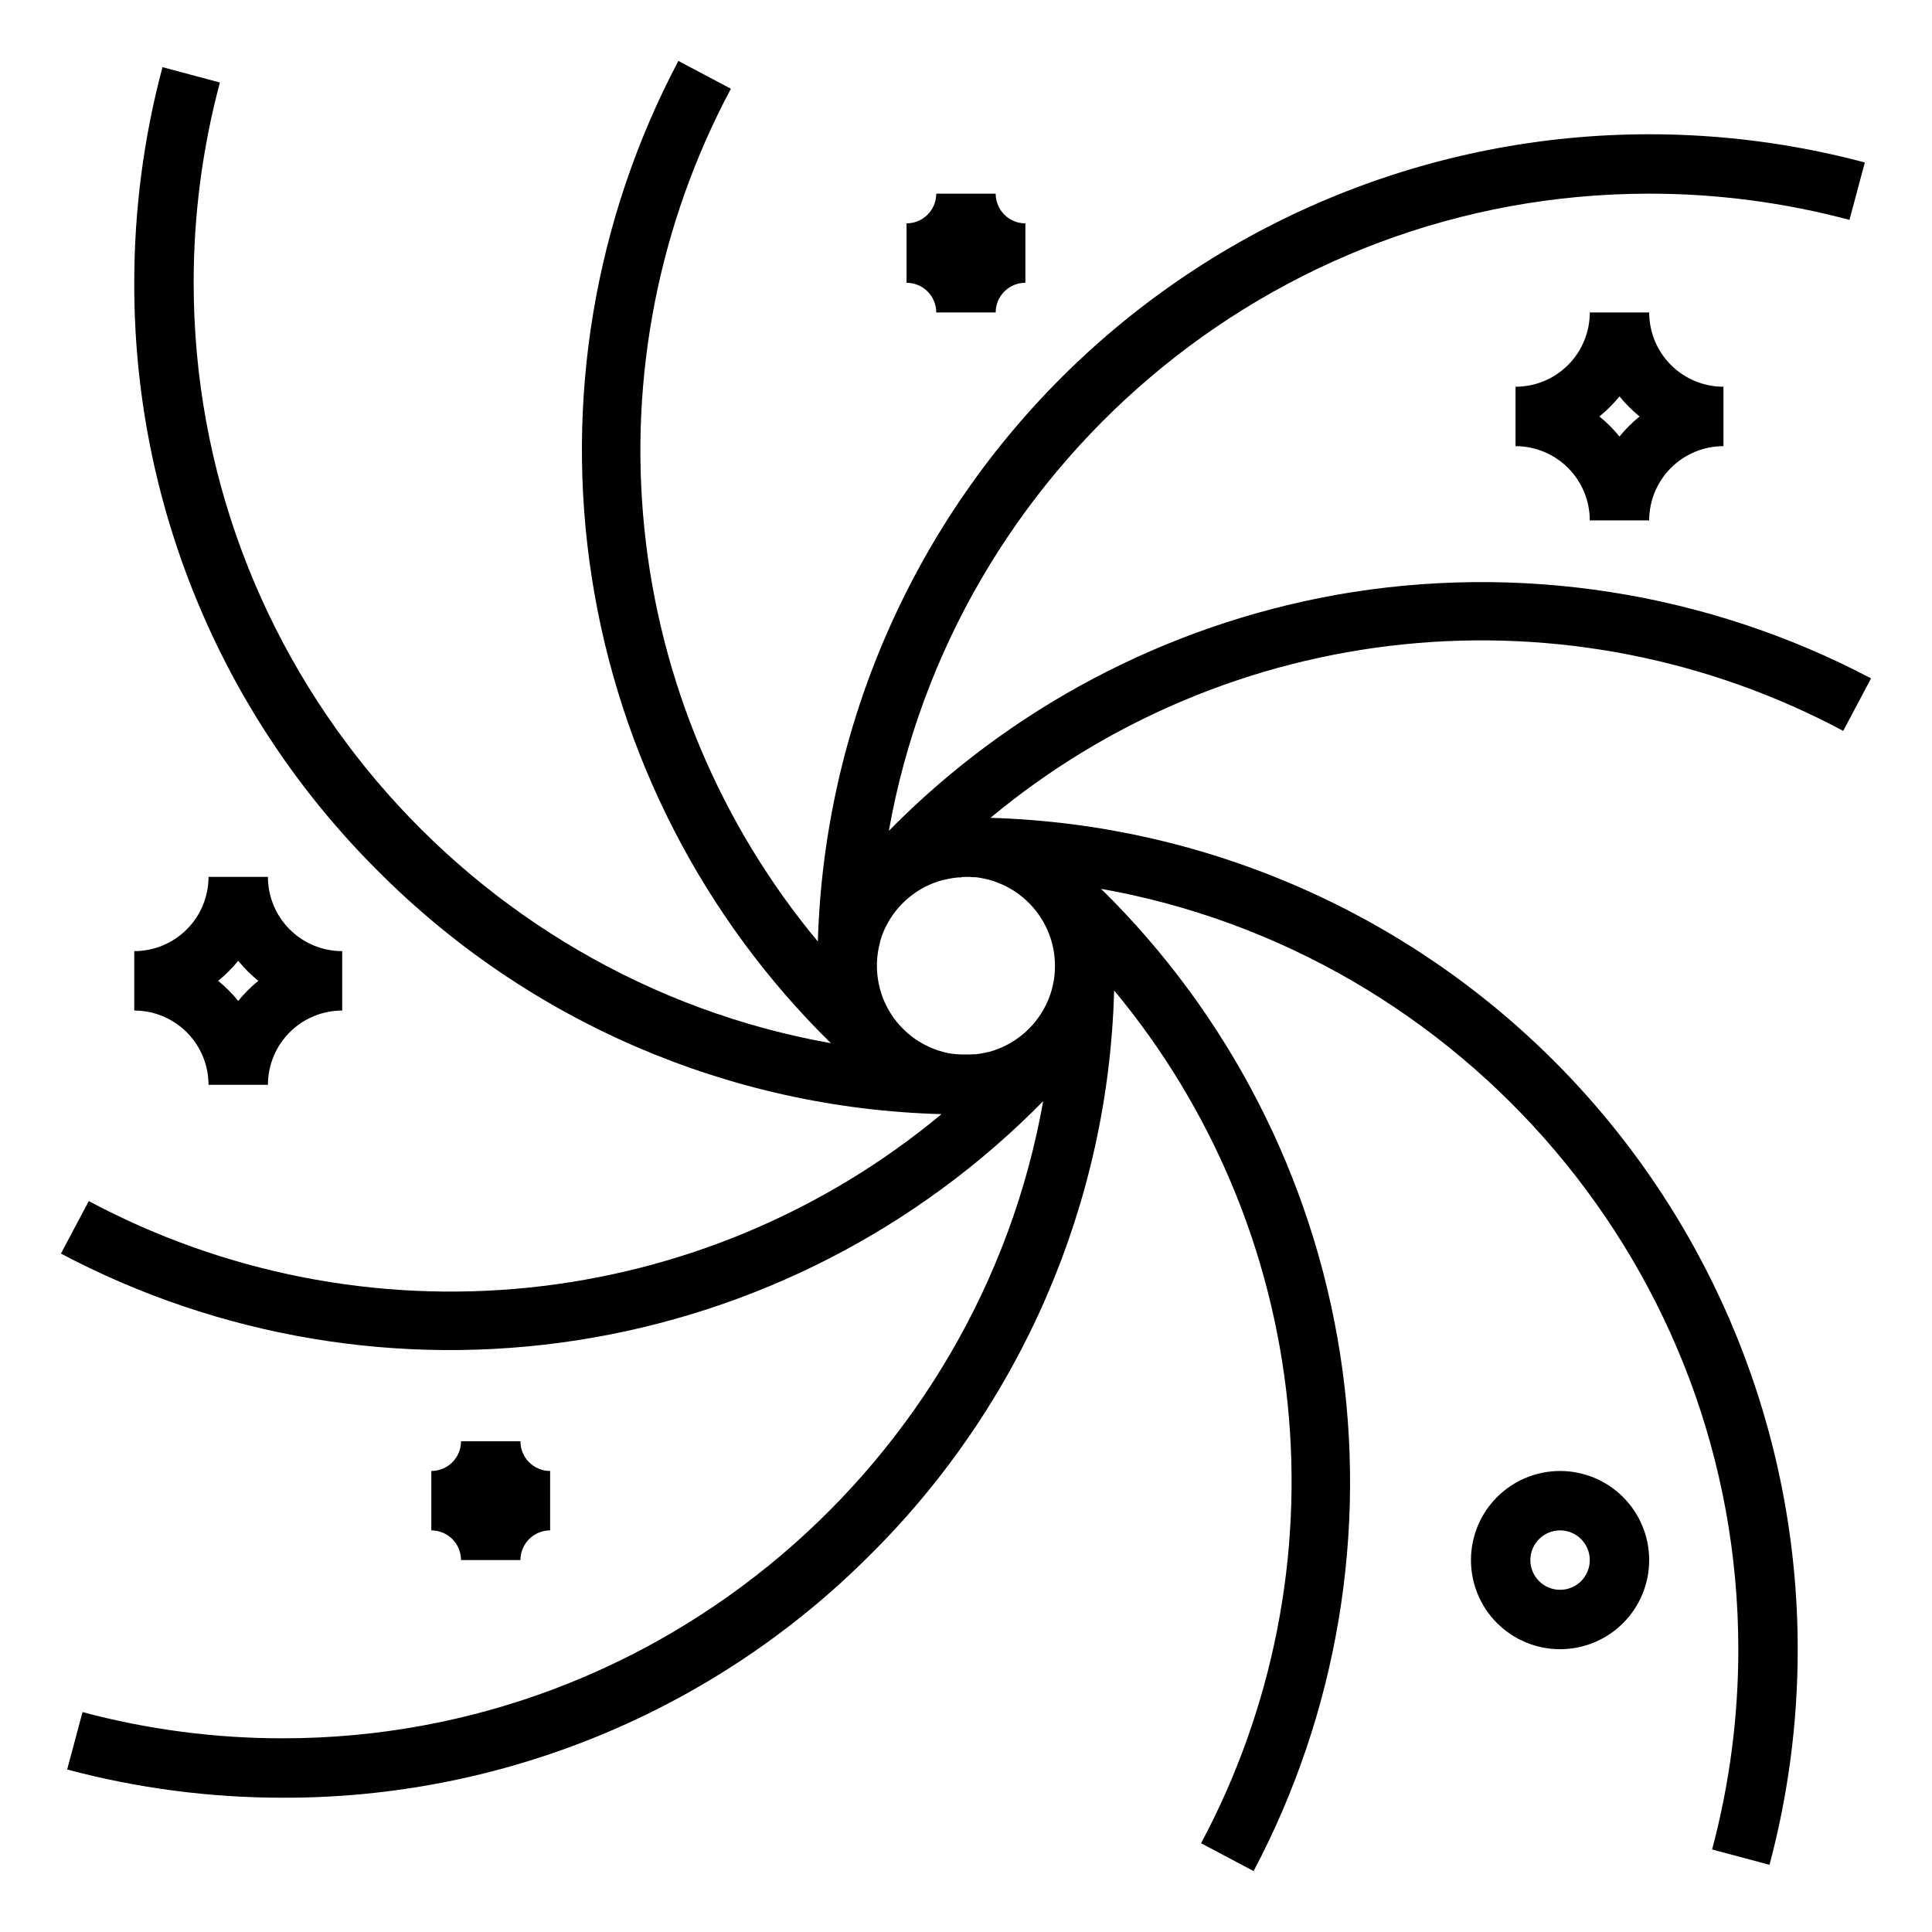
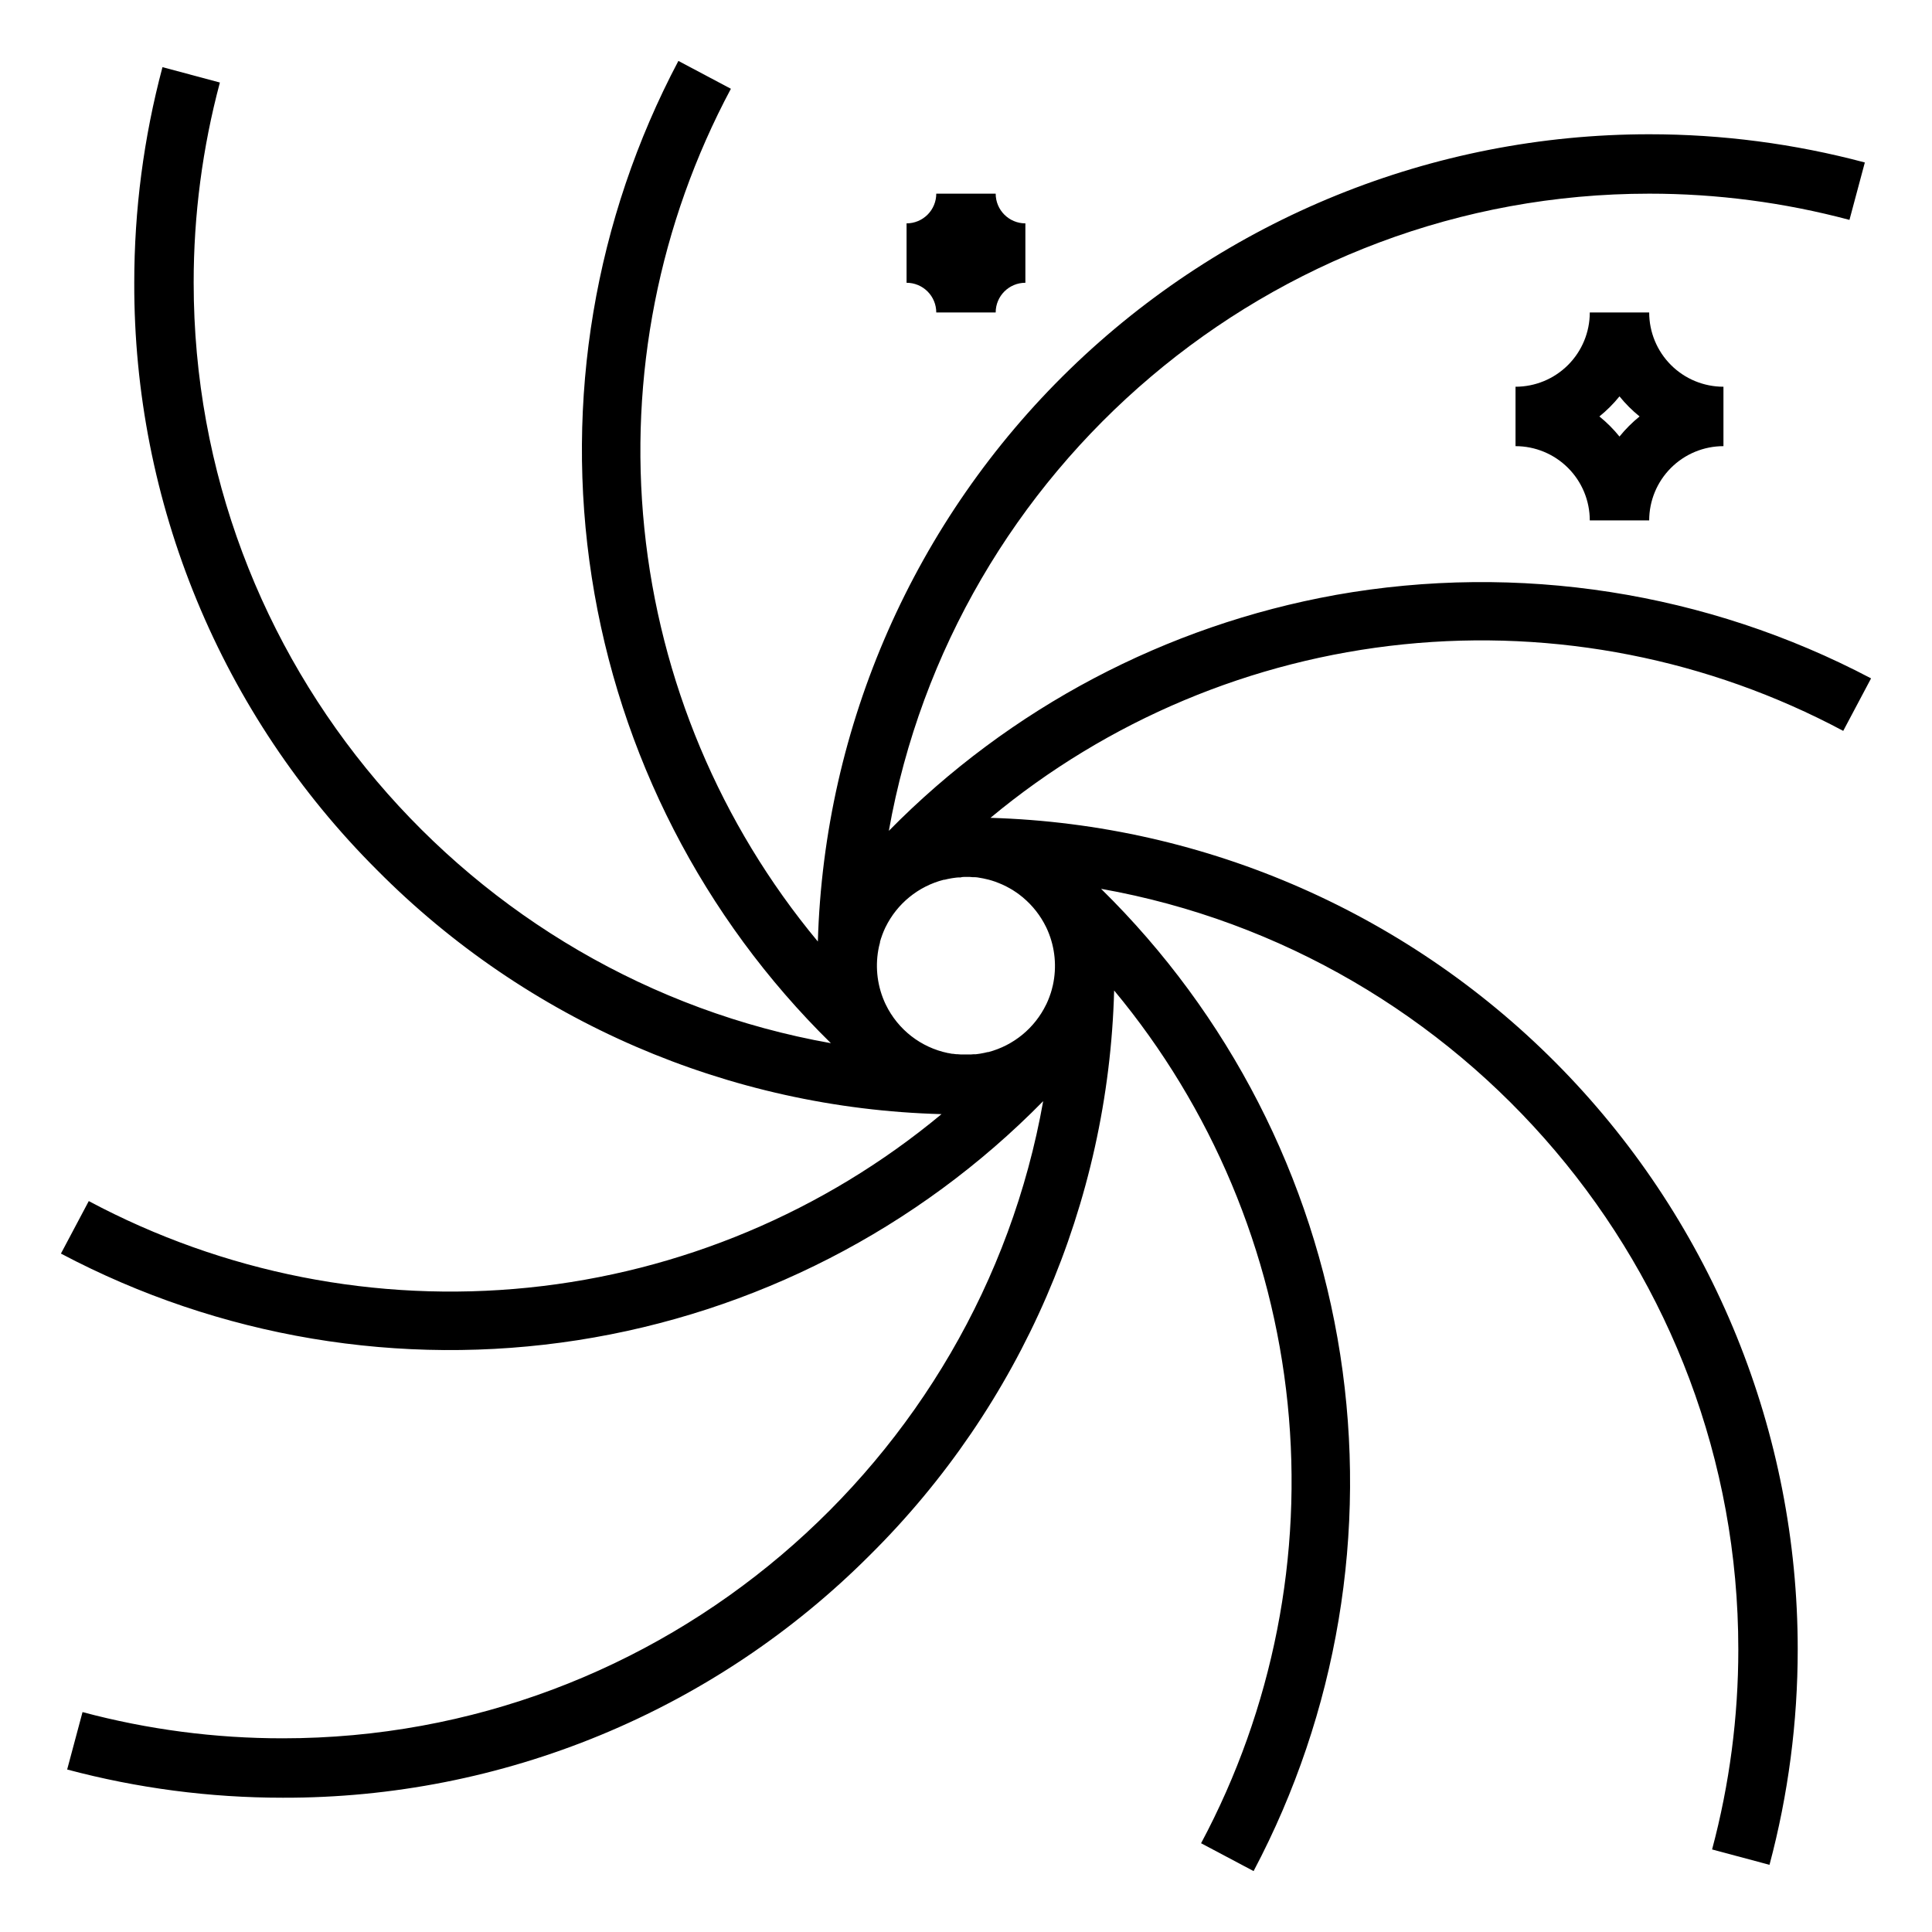
<svg xmlns="http://www.w3.org/2000/svg" fill="#000000" width="800px" height="800px" version="1.1" viewBox="144 144 512 512">
  <g>
    <path d="m497.91 301.68c-44.965 8.105-86.316 29.941-118.36 62.504 17.012-95.793 101.02-168.86 201.51-168.86 17.918-0.008 35.758 2.328 53.066 6.949l4.074-15.211v-0.004c-18.641-4.973-37.848-7.484-57.141-7.477-57.336 0-112.41 22.344-153.55 62.285-41.133 39.941-65.086 94.336-66.77 151.65-25.867-31.113-41.875-69.23-45.98-109.48-4.106-40.254 3.879-80.812 22.934-116.51l-13.914-7.379c-22.188 41.957-30.238 89.953-22.957 136.86 7.281 46.898 29.508 90.199 63.371 123.45-95.793-17.016-168.87-101.02-168.87-201.52-0.012-17.918 2.324-35.758 6.949-53.066l-15.215-4.074c-4.973 18.641-7.484 37.852-7.477 57.141-0.078 28.891 5.562 57.512 16.598 84.215 11.031 26.699 27.238 50.957 47.688 71.367 39.684 40.047 93.289 63.234 149.65 64.738-31.113 25.863-69.23 41.871-109.48 45.977-40.254 4.106-80.812-3.879-116.51-22.934l-7.379 13.914c41.957 22.191 89.953 30.242 136.85 22.965 46.902-7.281 90.199-29.504 123.46-63.367-17.016 95.793-101.02 168.86-201.52 168.86-17.918 0.012-35.758-2.324-53.066-6.949l-4.074 15.215c18.641 4.973 37.852 7.484 57.141 7.477 28.891 0.078 57.512-5.562 84.215-16.598 26.699-11.031 50.957-27.238 71.367-47.688 40.047-39.684 63.234-93.289 64.738-149.64 25.863 31.109 41.871 69.227 45.977 109.48 4.106 40.254-3.879 80.816-22.934 116.51l13.914 7.379c22.188-41.957 30.242-89.953 22.961-136.86-7.281-46.898-29.508-90.195-63.375-123.45 95.793 17.012 168.87 101.02 168.87 201.51 0.012 17.918-2.324 35.758-6.949 53.066l15.211 4.074h0.004c4.973-18.641 7.484-37.848 7.477-57.141 0-57.336-22.34-112.41-62.281-153.55-39.941-41.133-94.34-65.086-151.65-66.77 31.109-25.867 69.227-41.875 109.48-45.98 40.254-4.106 80.816 3.879 116.51 22.934l7.379-13.914c-43.543-22.938-93.484-30.715-141.94-22.102zm-97.977 74.707h0.254c0.551 0 1.102 0 1.645 0.078h0.492c0.531 0 1.055 0.117 1.574 0.207l0.66 0.117c0.473 0.098 0.984 0.207 1.418 0.324l0.738 0.207 1.055 0.344c0.344 0.117 0.68 0.246 0.984 0.383l0.867 0.363c0.355 0.156 0.707 0.336 1.062 0.512 0.355 0.176 0.57 0.297 0.855 0.461 0.285 0.168 0.551 0.305 0.816 0.473 0.266 0.168 0.699 0.453 1.043 0.688l0.629 0.453c0.383 0.277 0.746 0.57 1.113 0.875l-0.004 0.008c2.555 2.144 4.629 4.805 6.09 7.801 0.078 0.156 0.148 0.316 0.227 0.48 0.078 0.168 0.148 0.324 0.215 0.492l0.004 0.004c1.941 4.547 2.414 9.586 1.355 14.414-0.078 0.355-0.168 0.707-0.266 1.055v-0.004c-0.012 0.07-0.027 0.133-0.047 0.199-0.078 0.285-0.168 0.57-0.254 0.855l-0.148 0.414c-0.07 0.207-0.137 0.414-0.215 0.621s-0.168 0.434-0.254 0.648l-0.148 0.363c-0.117 0.285-0.254 0.57-0.383 0.855 0 0-0.051 0.09-0.07 0.137h-0.004c-3.023 6.234-8.617 10.832-15.312 12.598h-0.195c-0.285 0.078-0.582 0.148-0.875 0.207l-0.414 0.078-0.688 0.129-0.551 0.078-0.59 0.078h-0.602l-0.602 0.051h-2.871l-0.809-0.059h-0.324l-0.906-0.117h-0.215l-0.984-0.188h-0.09v-0.004c-7.184-1.488-13.27-6.234-16.465-12.84-0.078-0.156-0.148-0.316-0.227-0.48-0.078-0.168-0.148-0.324-0.215-0.492-1.941-4.547-2.414-9.59-1.359-14.418 0.078-0.355 0.168-0.707 0.266-1.055l0.004 0.004c-0.008-0.066-0.008-0.133 0-0.199 0.078-0.285 0.168-0.57 0.254-0.855l0.148-0.414c0.07-0.207 0.137-0.414 0.215-0.621 0.078-0.207 0.168-0.434 0.254-0.648l0.148-0.363c0.117-0.285 0.254-0.57 0.383-0.855 0-0.051 0.051-0.09 0.07-0.137 3.055-6.234 8.688-10.82 15.41-12.547h0.195c0.285-0.078 0.582-0.148 0.875-0.207l0.414-0.078 0.688-0.129 0.551-0.078 0.59-0.078 0.602-0.051h0.543c0.465-0.137 0.906-0.137 1.379-0.137z" />
    <path d="m565.31 226.81c0 5.223-2.074 10.227-5.766 13.918-3.691 3.691-8.695 5.762-13.914 5.762v15.746c5.219 0 10.223 2.074 13.914 5.766 3.691 3.688 5.766 8.695 5.766 13.914h15.742c0-5.219 2.074-10.227 5.766-13.914 3.691-3.691 8.695-5.766 13.914-5.766v-15.746c-5.219 0-10.223-2.07-13.914-5.762-3.691-3.691-5.766-8.695-5.766-13.918zm7.871 32.875v0.004c-1.582-1.957-3.367-3.742-5.324-5.324 1.957-1.582 3.742-3.367 5.324-5.324 1.582 1.957 3.367 3.742 5.324 5.324-1.957 1.582-3.742 3.367-5.324 5.324z" />
-     <path d="m199.26 431.49h15.746c0-5.223 2.07-10.227 5.762-13.918 3.691-3.691 8.695-5.766 13.918-5.766v-15.742c-5.223 0-10.227-2.074-13.918-5.766-3.691-3.688-5.762-8.695-5.762-13.914h-15.746c0 5.219-2.074 10.227-5.766 13.914-3.688 3.691-8.695 5.766-13.914 5.766v15.742c5.219 0 10.227 2.074 13.914 5.766 3.691 3.691 5.766 8.695 5.766 13.918zm7.871-32.875v-0.004c1.582 1.957 3.367 3.742 5.324 5.324-1.957 1.582-3.742 3.367-5.324 5.324-1.582-1.957-3.367-3.742-5.324-5.324 1.957-1.582 3.742-3.367 5.324-5.324z" />
-     <path d="m281.92 557.44c0-4.348 3.523-7.871 7.871-7.871v-15.742c-4.348 0-7.871-3.527-7.871-7.875h-15.742c0 2.09-0.832 4.09-2.309 5.566-1.477 1.477-3.477 2.309-5.566 2.309v15.742c2.09 0 4.09 0.828 5.566 2.305 1.477 1.477 2.309 3.481 2.309 5.566z" />
    <path d="m392.12 195.32c0 2.09-0.828 4.09-2.305 5.566-1.477 1.477-3.477 2.309-5.566 2.309v15.742c2.09 0 4.09 0.828 5.566 2.305 1.477 1.477 2.305 3.481 2.305 5.566h15.746c0-4.348 3.523-7.871 7.871-7.871v-15.742c-4.348 0-7.871-3.527-7.871-7.875z" />
-     <path d="m581.05 557.44c0-6.262-2.488-12.27-6.918-16.699-4.426-4.426-10.434-6.914-16.699-6.914-6.262 0-12.27 2.488-16.699 6.914-4.426 4.43-6.914 10.438-6.914 16.699 0 6.266 2.488 12.273 6.914 16.699 4.43 4.43 10.438 6.918 16.699 6.918 6.266 0 12.273-2.488 16.699-6.918 4.43-4.426 6.918-10.434 6.918-16.699zm-31.488 0c0-3.184 1.918-6.055 4.859-7.269 2.941-1.219 6.328-0.547 8.578 1.703 2.254 2.254 2.926 5.641 1.707 8.582s-4.09 4.859-7.273 4.859c-4.348 0-7.871-3.527-7.871-7.875z" />
  </g>
</svg>